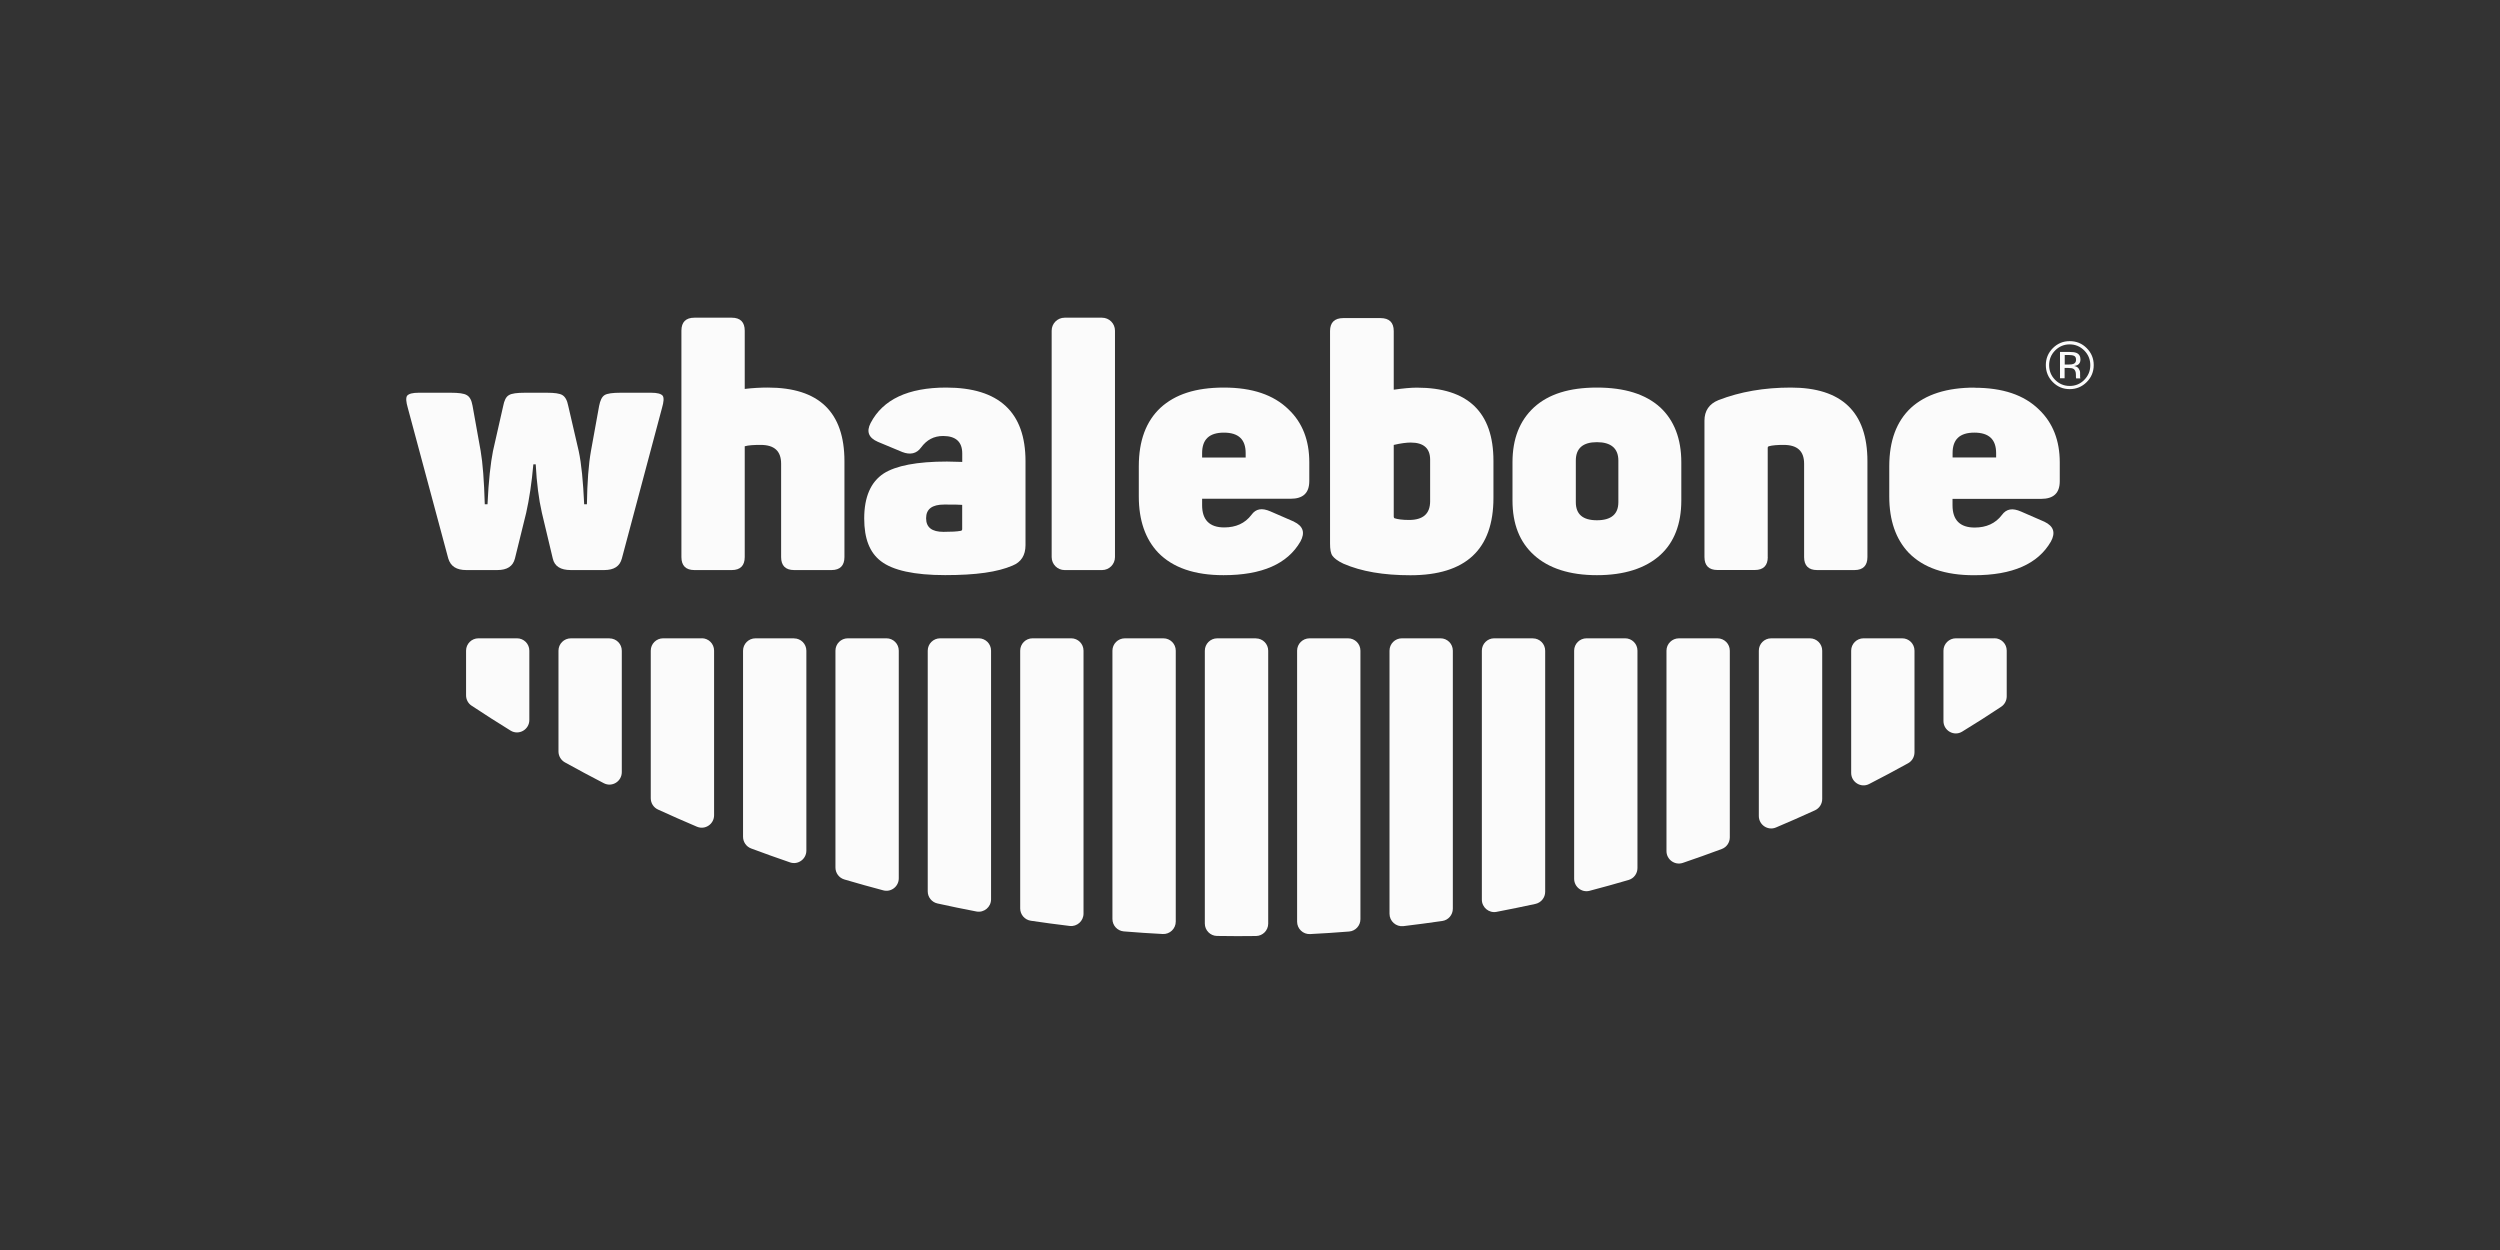
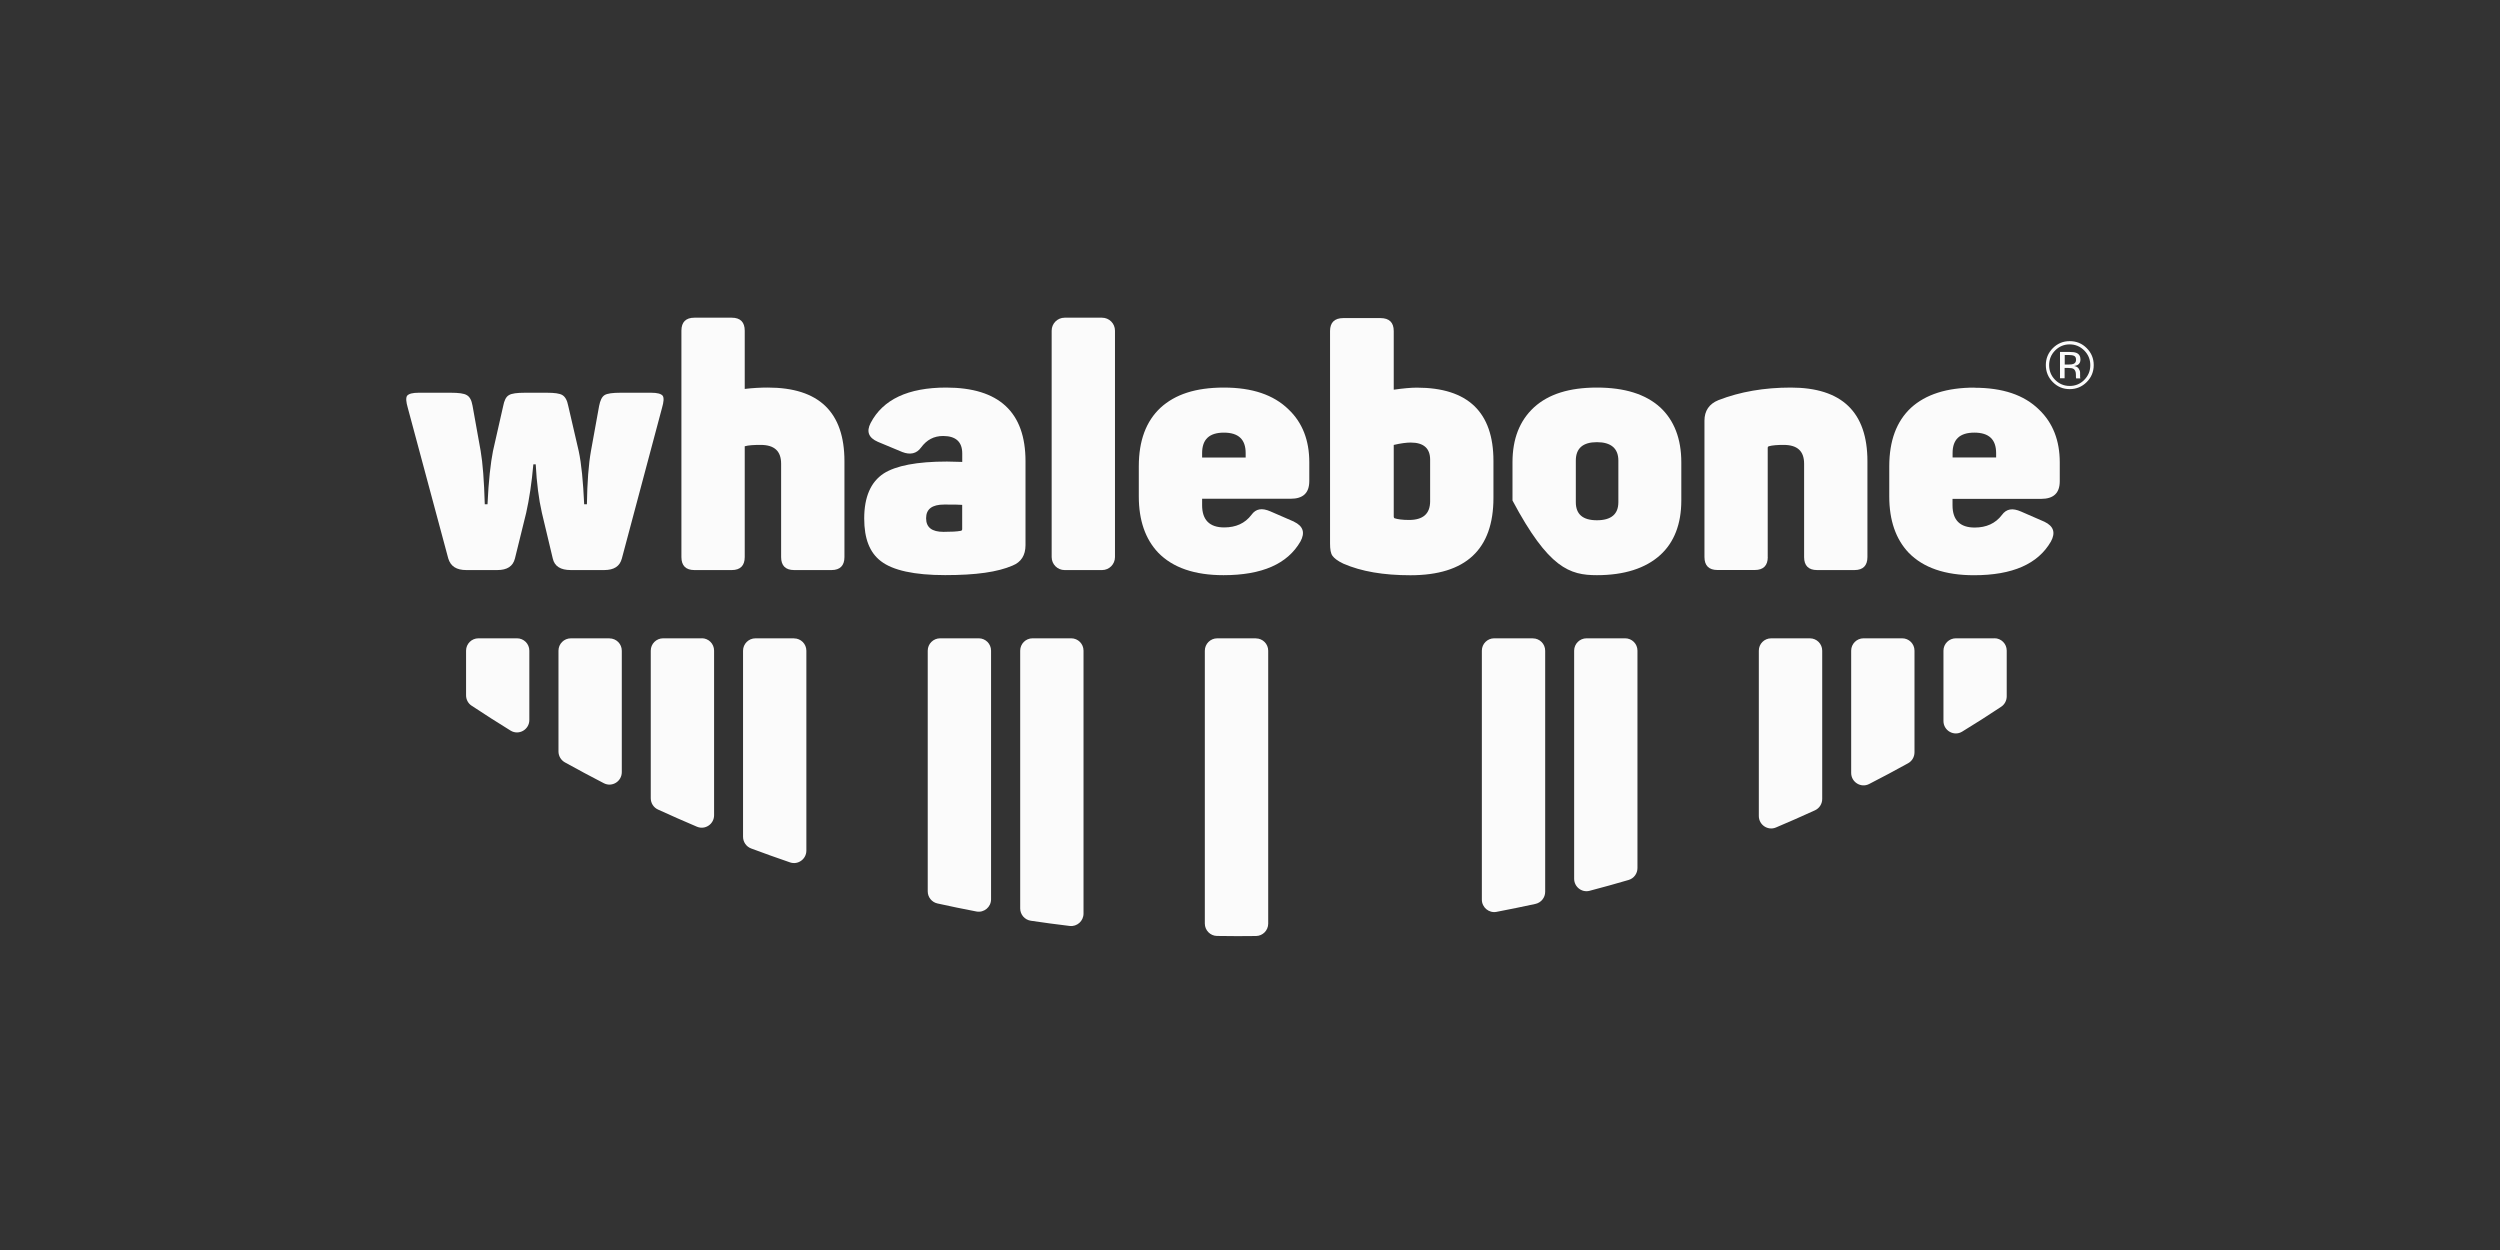
<svg xmlns="http://www.w3.org/2000/svg" width="400" height="200" viewBox="0 0 400 200" fill="none">
  <rect x="0" y="0" width="400" height="200" fill="#333333" stroke="none" />
  <g clip-path="url(#clip0_3317_1415)">
    <path d="M82.732 102.13H76.552C75.457 102.13 74.571 103.017 74.571 104.104V111.255C74.571 111.923 74.9 112.551 75.457 112.91C77.517 114.276 79.597 115.603 81.697 116.899C83.011 117.707 84.693 116.74 84.693 115.204V104.104C84.693 103.007 83.807 102.13 82.722 102.13" fill="#FBFBFB" />
    <path d="M97.517 102.133H91.336C90.242 102.133 89.356 103.02 89.356 104.107V120.233C89.356 120.951 89.744 121.619 90.381 121.978C92.441 123.125 94.521 124.232 96.621 125.319C97.935 125.997 99.487 125.02 99.487 123.544V104.117C99.487 103.02 98.602 102.143 97.517 102.143" fill="#FBFBFB" />
    <path d="M112.282 102.13H106.102C105.007 102.13 104.121 103.018 104.121 104.105V127.719C104.121 128.497 104.569 129.205 105.276 129.525C107.336 130.472 109.426 131.389 111.516 132.277C112.82 132.825 114.253 131.858 114.253 130.442V104.095C114.253 102.998 113.367 102.12 112.282 102.12" fill="#FBFBFB" />
    <path d="M127.048 102.133H120.868C119.783 102.133 118.887 103.02 118.887 104.117V133.885C118.887 134.713 119.405 135.461 120.171 135.75C122.241 136.528 124.321 137.266 126.411 137.984C127.685 138.423 129.019 137.455 129.019 136.099V104.117C129.019 103.02 128.133 102.143 127.048 102.143" fill="#FBFBFB" />
-     <path d="M141.833 102.13H135.652C134.557 102.13 133.672 103.017 133.672 104.104V138.809C133.672 139.686 134.249 140.464 135.095 140.713C137.165 141.322 139.245 141.91 141.335 142.459C142.589 142.788 143.803 141.83 143.803 140.534V104.104C143.803 103.007 142.917 102.13 141.833 102.13Z" fill="#FBFBFB" />
    <path d="M156.598 102.13H150.418C149.333 102.13 148.437 103.017 148.437 104.104V142.618C148.437 143.546 149.084 144.353 149.99 144.553C152.06 145.012 154.14 145.44 156.23 145.839C157.444 146.069 158.569 145.131 158.569 143.895V104.104C158.569 103.007 157.683 102.13 156.598 102.13Z" fill="#FBFBFB" />
    <path d="M171.382 102.13H165.202C164.117 102.13 163.231 103.017 163.231 104.104V145.351C163.231 146.328 163.948 147.166 164.913 147.315C166.983 147.624 169.063 147.904 171.153 148.153C172.328 148.293 173.363 147.365 173.363 146.178V104.104C173.363 103.007 172.477 102.13 171.392 102.13" fill="#FBFBFB" />
-     <path d="M186.15 102.133H179.97C178.885 102.133 177.989 103.02 177.989 104.107V147.039C177.989 148.076 178.775 148.934 179.8 149.023C181.871 149.193 183.951 149.333 186.041 149.442C187.165 149.502 188.121 148.595 188.121 147.458V104.107C188.121 103.01 187.235 102.133 186.15 102.133Z" fill="#FBFBFB" />
    <path d="M200.933 102.133H194.752C193.667 102.133 192.772 103.02 192.772 104.117V147.767C192.772 148.844 193.637 149.732 194.712 149.751C195.797 149.771 196.882 149.781 197.977 149.781C198.972 149.781 199.977 149.781 200.972 149.761C202.047 149.741 202.913 148.864 202.913 147.777V104.117C202.913 103.02 202.027 102.143 200.943 102.143" fill="#FBFBFB" />
-     <path d="M215.698 102.133H209.518C208.433 102.133 207.537 103.02 207.537 104.107V147.468C207.537 148.595 208.483 149.512 209.617 149.452C211.707 149.343 213.787 149.213 215.857 149.043C216.883 148.964 217.669 148.096 217.669 147.069V104.107C217.669 103.01 216.783 102.133 215.698 102.133Z" fill="#FBFBFB" />
-     <path d="M230.483 102.13H224.302C223.207 102.13 222.322 103.017 222.322 104.104V146.208C222.322 147.385 223.357 148.312 224.531 148.183C226.621 147.934 228.701 147.654 230.771 147.355C231.737 147.216 232.453 146.378 232.453 145.391V104.104C232.453 103.007 231.567 102.13 230.483 102.13Z" fill="#FBFBFB" />
    <path d="M245.248 102.13H239.068C237.983 102.13 237.097 103.017 237.097 104.104V143.945C237.097 145.181 238.222 146.129 239.436 145.899C241.526 145.5 243.606 145.071 245.676 144.623C246.582 144.423 247.229 143.615 247.229 142.688V104.114C247.229 103.017 246.343 102.14 245.258 102.14" fill="#FBFBFB" />
    <path d="M260.024 102.13H253.843C252.758 102.13 251.863 103.017 251.863 104.104V140.604C251.863 141.9 253.087 142.858 254.331 142.528C256.421 141.98 258.511 141.402 260.581 140.793C261.427 140.544 261.994 139.766 261.994 138.888V104.104C261.994 103.007 261.108 102.13 260.024 102.13Z" fill="#FBFBFB" />
-     <path d="M274.798 102.133H268.618C267.533 102.133 266.637 103.02 266.637 104.107V136.179C266.637 137.525 267.961 138.493 269.245 138.064C271.335 137.356 273.415 136.608 275.485 135.84C276.261 135.551 276.769 134.803 276.769 133.975V104.107C276.769 103.01 275.883 102.133 274.798 102.133Z" fill="#FBFBFB" />
    <path d="M289.564 102.133H283.383C282.288 102.133 281.412 103.02 281.412 104.107V130.564C281.412 131.98 282.856 132.948 284.149 132.399C286.249 131.512 288.329 130.594 290.4 129.647C291.096 129.328 291.554 128.62 291.554 127.842V104.107C291.554 103.01 290.668 102.133 289.583 102.133" fill="#FBFBFB" />
    <path d="M304.349 102.13H298.168C297.083 102.13 296.188 103.017 296.188 104.104V123.67C296.188 125.146 297.75 126.114 299.054 125.446C301.154 124.369 303.234 123.262 305.304 122.115C305.931 121.766 306.319 121.098 306.319 120.37V104.104C306.319 103.007 305.433 102.13 304.349 102.13Z" fill="#FBFBFB" />
    <path d="M319.114 102.13H312.934C311.849 102.13 310.953 103.018 310.953 104.105V115.364C310.953 116.909 312.645 117.867 313.949 117.059C316.059 115.772 318.139 114.446 320.189 113.08C320.746 112.711 321.075 112.083 321.075 111.414V104.095C321.075 102.998 320.189 102.12 319.104 102.12" fill="#FBFBFB" />
    <path d="M106.038 63.327C105.769 62.998 105.162 62.838 104.187 62.838H99.29C98.036 62.838 97.161 62.948 96.733 63.217C96.295 63.486 96.026 64.094 95.857 64.962L94.553 72.162C94.175 74.286 93.956 77.129 93.906 80.679H93.468C93.299 77.019 93.03 74.187 92.592 72.162L90.91 64.902C90.741 64.025 90.423 63.486 89.985 63.217C89.547 62.948 88.731 62.838 87.477 62.838H83.993C82.74 62.838 81.864 62.948 81.436 63.217C80.948 63.486 80.679 64.094 80.51 64.962L78.878 72.162C78.5 74.077 78.171 76.909 78.002 80.679H77.564C77.455 76.909 77.236 74.077 76.907 72.162L75.604 64.902C75.444 64.025 75.166 63.486 74.678 63.217C74.24 62.948 73.374 62.838 72.12 62.838H66.985C66.009 62.838 65.402 62.998 65.134 63.327C64.915 63.656 64.974 64.314 65.243 65.241L71.722 89.355C72.1 90.611 73.036 91.21 74.608 91.21H79.565C81.147 91.21 82.073 90.611 82.391 89.355L84.192 82.045C84.68 79.861 85.068 77.298 85.337 74.296H85.715C85.874 77.298 86.203 79.861 86.701 82.045L88.442 89.355C88.721 90.611 89.696 91.21 91.328 91.21H96.663C98.245 91.21 99.171 90.611 99.499 89.355L105.929 65.241C106.197 64.314 106.257 63.666 106.038 63.327Z" fill="#FBFBFB" />
    <path d="M135.111 89.135V73.798C135.111 65.939 131.03 62.01 122.86 62.01C121.715 62.01 120.461 62.07 119.157 62.23V52.905C119.157 51.539 118.451 50.831 117.087 50.831H111.096C109.732 50.831 109.026 51.539 109.026 52.905V89.135C109.026 90.502 109.732 91.21 111.096 91.21H117.087C118.451 91.21 119.157 90.502 119.157 89.135V71.404C119.754 71.235 120.57 71.185 121.715 71.185C123.895 71.185 124.979 72.172 124.979 74.187V89.135C124.979 90.502 125.686 91.21 127.05 91.21H133.041C134.404 91.21 135.111 90.502 135.111 89.135Z" fill="#FBFBFB" />
    <path d="M164.081 87.221V73.798C164.081 65.94 159.831 62.011 151.392 62.011C145.291 62.011 141.26 63.916 139.3 67.685C138.593 69.051 138.971 70.039 140.444 70.687L144.365 72.322C145.619 72.811 146.654 72.592 147.361 71.614C148.287 70.358 149.431 69.759 150.904 69.759C152.914 69.759 153.959 70.687 153.959 72.542V73.908L151.511 73.848C146.714 73.848 143.34 74.506 141.38 75.763C139.309 77.129 138.274 79.532 138.274 82.963C138.274 86.184 139.15 88.418 140.942 89.784C142.853 91.26 146.276 92.018 151.232 92.018C156.189 92.018 159.612 91.529 162.011 90.492C163.374 89.944 164.081 88.857 164.081 87.221ZM153.95 84.658C153.95 84.828 153.84 84.938 153.681 84.938C153.133 85.047 152.208 85.097 150.954 85.097C149.103 85.097 148.177 84.389 148.177 82.913C148.177 81.437 149.152 80.729 151.063 80.729C152.536 80.729 153.452 80.729 153.95 80.779V84.658Z" fill="#FBFBFB" />
    <path d="M170.336 50.832H176.327C177.472 50.832 178.397 51.76 178.397 52.906V89.136C178.397 90.283 177.472 91.211 176.327 91.211H170.336C169.191 91.211 168.266 90.283 168.266 89.136V52.906C168.266 51.76 169.191 50.832 170.336 50.832Z" fill="#FBFBFB" />
    <path d="M207.039 83.462L203.277 81.826C201.914 81.228 200.938 81.387 200.232 82.375C199.197 83.741 197.734 84.389 195.872 84.389C193.534 84.389 192.339 83.192 192.339 80.839V79.802H206.492C208.502 79.802 209.487 78.874 209.487 76.96V73.958C209.487 70.467 208.403 67.625 206.163 65.501C203.765 63.158 200.341 62.011 195.823 62.011C191.304 62.011 188.03 63.098 185.691 65.232C183.352 67.416 182.208 70.527 182.208 74.616V79.423C182.208 83.242 183.243 86.244 185.313 88.428C187.652 90.831 191.135 92.028 195.763 92.028C201.914 92.028 206.004 90.233 208.074 86.633C208.841 85.217 208.512 84.18 207.039 83.472M192.339 72.492C192.339 70.308 193.484 69.221 195.823 69.221C198.162 69.221 199.306 70.308 199.306 72.492V73.2H192.339V72.492Z" fill="#FBFBFB" />
    <path d="M238.952 73.751C238.952 65.952 234.872 62.023 226.701 62.023C225.775 62.023 224.521 62.133 222.998 62.352V52.968C222.998 51.602 222.292 50.894 220.868 50.894H214.937C213.524 50.894 212.807 51.602 212.807 52.968V86.964C212.807 87.891 212.916 88.55 213.195 88.929C213.464 89.308 214.011 89.746 214.937 90.185C217.823 91.442 221.366 92.04 225.666 92.04C234.543 92.04 238.952 87.891 238.952 79.654V73.76V73.751ZM228.821 80.193C228.821 82.217 227.676 83.194 225.447 83.194C224.412 83.194 223.595 83.085 223.108 82.915C223.048 82.855 222.998 82.805 222.998 82.646V71.188C224.143 70.918 225.068 70.809 225.715 70.809C227.785 70.809 228.821 71.736 228.821 73.541V80.193Z" fill="#FBFBFB" />
-     <path d="M269.01 73.968C269.01 70.198 267.866 67.256 265.636 65.182C263.287 63.048 259.914 62.011 255.505 62.011C251.096 62.011 247.772 63.048 245.433 65.182C243.144 67.306 241.999 70.198 241.999 73.968V80.081C241.999 83.85 243.144 86.733 245.433 88.807C247.772 90.931 251.155 92.028 255.505 92.028C259.854 92.028 263.287 90.941 265.636 88.807C267.866 86.782 269.01 83.841 269.01 80.081V73.968ZM258.938 80.35C258.938 82.265 257.794 83.242 255.505 83.242C253.216 83.242 252.131 82.255 252.131 80.35V73.689C252.131 71.724 253.275 70.747 255.505 70.747C257.734 70.747 258.938 71.724 258.938 73.689V80.35Z" fill="#FBFBFB" />
+     <path d="M269.01 73.968C269.01 70.198 267.866 67.256 265.636 65.182C263.287 63.048 259.914 62.011 255.505 62.011C251.096 62.011 247.772 63.048 245.433 65.182C243.144 67.306 241.999 70.198 241.999 73.968V80.081C247.772 90.931 251.155 92.028 255.505 92.028C259.854 92.028 263.287 90.941 265.636 88.807C267.866 86.782 269.01 83.841 269.01 80.081V73.968ZM258.938 80.35C258.938 82.265 257.794 83.242 255.505 83.242C253.216 83.242 252.131 82.255 252.131 80.35V73.689C252.131 71.724 253.275 70.747 255.505 70.747C257.734 70.747 258.938 71.724 258.938 73.689V80.35Z" fill="#FBFBFB" />
    <path d="M282.835 89.136V71.624C282.835 71.514 282.885 71.465 282.994 71.405C283.591 71.235 284.407 71.185 285.393 71.185C287.572 71.185 288.657 72.173 288.657 74.187V89.136C288.657 90.502 289.364 91.21 290.727 91.21H296.718C298.082 91.21 298.789 90.502 298.789 89.136V73.798C298.789 65.94 294.698 62.011 286.537 62.011C282.287 62.011 278.426 62.669 274.942 64.025C273.47 64.624 272.713 65.721 272.713 67.306V89.126C272.713 90.492 273.42 91.2 274.783 91.2H280.775C282.138 91.2 282.845 90.492 282.845 89.126" fill="#FBFBFB" />
    <path d="M315.897 62.02C311.488 62.02 308.114 63.106 305.765 65.241C303.427 67.425 302.282 70.536 302.282 74.625V79.431C302.282 83.251 303.317 86.253 305.387 88.437C307.726 90.84 311.209 92.037 315.837 92.037C321.988 92.037 326.078 90.242 328.149 86.642C328.915 85.225 328.586 84.188 327.113 83.48L323.361 81.845C321.998 81.246 321.023 81.406 320.306 82.393C319.271 83.76 317.798 84.408 315.947 84.408C313.608 84.408 312.404 83.211 312.404 80.858V79.82H326.566C328.576 79.82 329.562 78.893 329.562 76.988V73.987C329.562 70.496 328.467 67.654 326.238 65.53C323.839 63.176 320.415 62.039 315.897 62.039M319.38 73.199H312.414V72.491C312.414 70.307 313.558 69.22 315.897 69.22C318.236 69.22 319.38 70.317 319.38 72.491V73.199Z" fill="#FBFBFB" />
    <path d="M333.872 55.699C333.125 54.951 332.22 54.582 331.155 54.582C330.09 54.582 329.204 54.961 328.458 55.699C327.711 56.447 327.333 57.354 327.333 58.411C327.333 59.469 327.701 60.386 328.448 61.134C329.194 61.892 330.1 62.261 331.155 62.261C332.21 62.261 333.125 61.882 333.872 61.134C334.618 60.386 334.996 59.469 334.996 58.411C334.996 57.354 334.618 56.447 333.872 55.699ZM333.493 60.775C332.856 61.423 332.07 61.752 331.155 61.752C330.239 61.752 329.463 61.423 328.816 60.775C328.179 60.127 327.86 59.339 327.86 58.421C327.86 57.504 328.179 56.726 328.816 56.078C329.463 55.43 330.239 55.101 331.145 55.101C332.05 55.101 332.837 55.43 333.483 56.078C334.12 56.726 334.449 57.504 334.449 58.421C334.449 59.339 334.13 60.127 333.483 60.775" fill="#FBFBFB" />
    <path d="M332.825 60.238C332.825 60.128 332.815 60.018 332.815 59.929V59.62C332.815 59.41 332.735 59.191 332.586 58.971C332.437 58.752 332.188 58.612 331.86 58.562C332.118 58.523 332.327 58.453 332.467 58.363C332.735 58.183 332.875 57.904 332.875 57.525C332.875 56.997 332.656 56.638 332.218 56.458C331.979 56.358 331.591 56.309 331.073 56.309H329.6V60.527H330.337V58.871H330.924C331.322 58.871 331.591 58.921 331.75 59.011C332.019 59.171 332.148 59.49 332.148 59.978V60.318L332.168 60.457C332.168 60.457 332.168 60.487 332.168 60.507C332.168 60.517 332.168 60.537 332.178 60.547H332.875L332.845 60.497C332.845 60.497 332.815 60.387 332.805 60.278M331.73 58.233C331.571 58.293 331.332 58.323 331.024 58.323H330.357V56.797H330.994C331.402 56.797 331.7 56.847 331.89 56.957C332.079 57.056 332.168 57.266 332.168 57.575C332.168 57.894 332.029 58.124 331.73 58.233Z" fill="#FBFBFB" />
  </g>
  <defs>
    <clipPath id="clip0_3317_1415">
      <rect width="270" height="98.937" fill="white" transform="translate(65 50.832)" />
    </clipPath>
  </defs>
</svg>